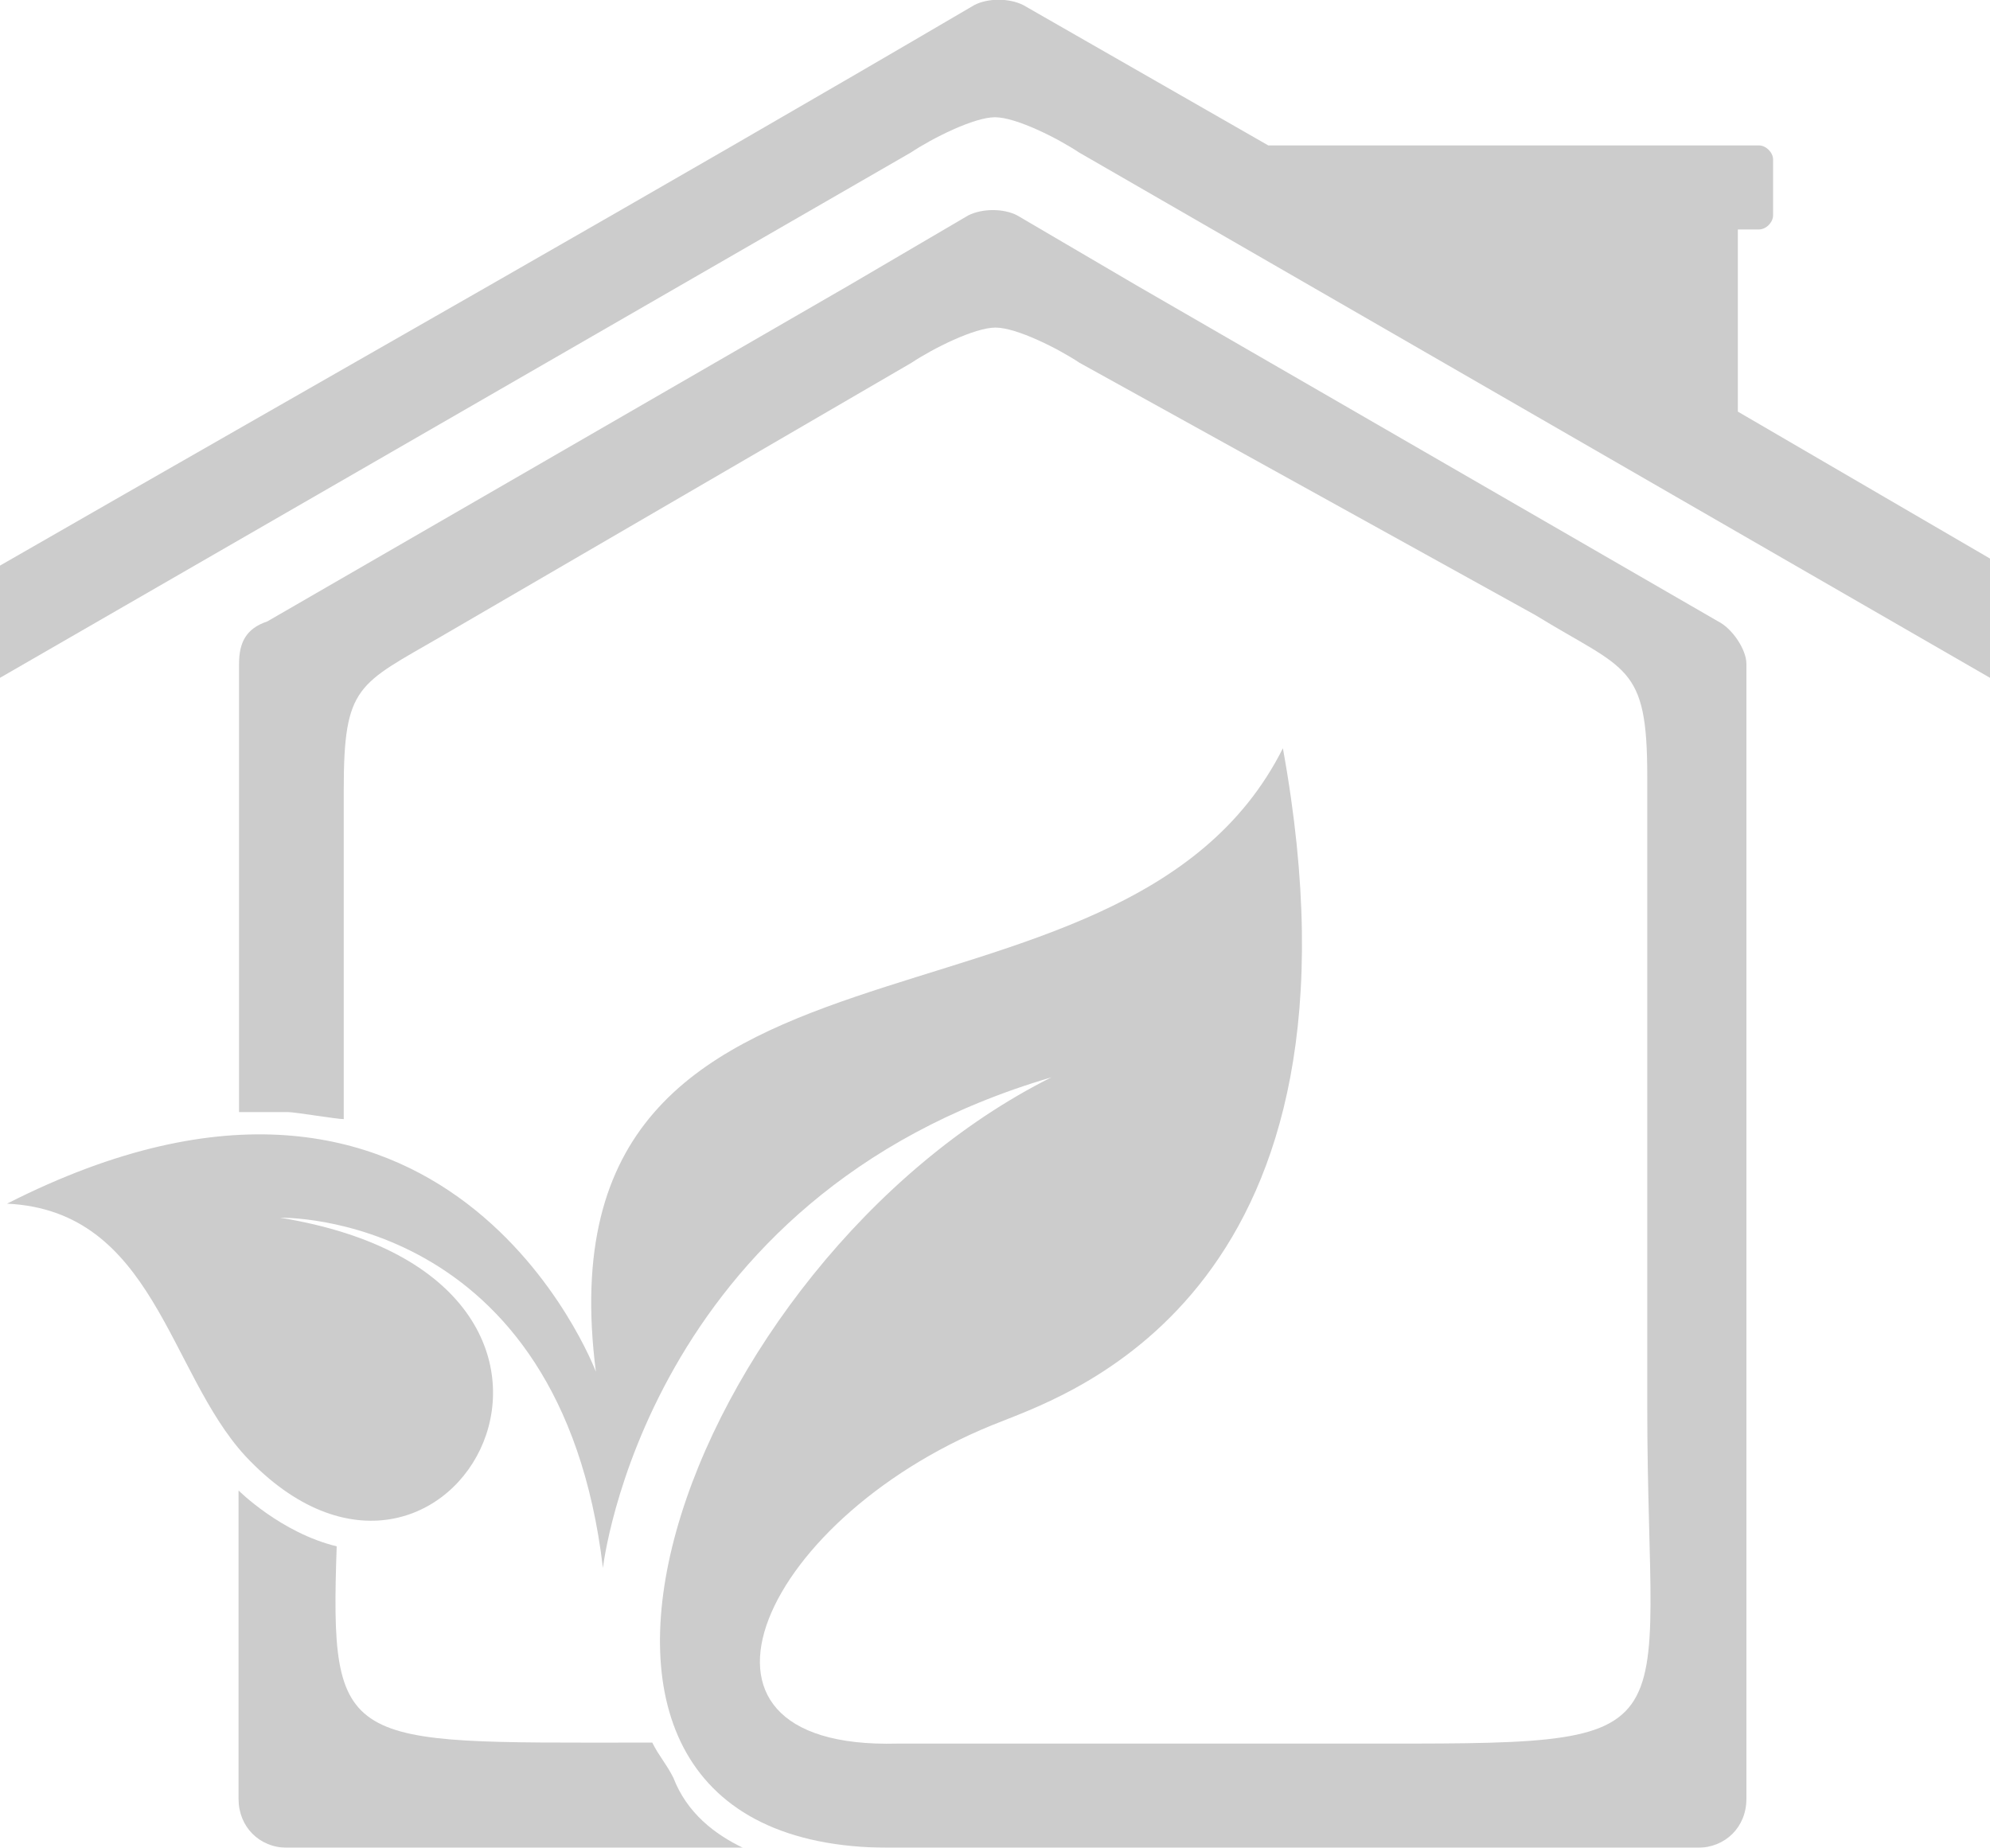
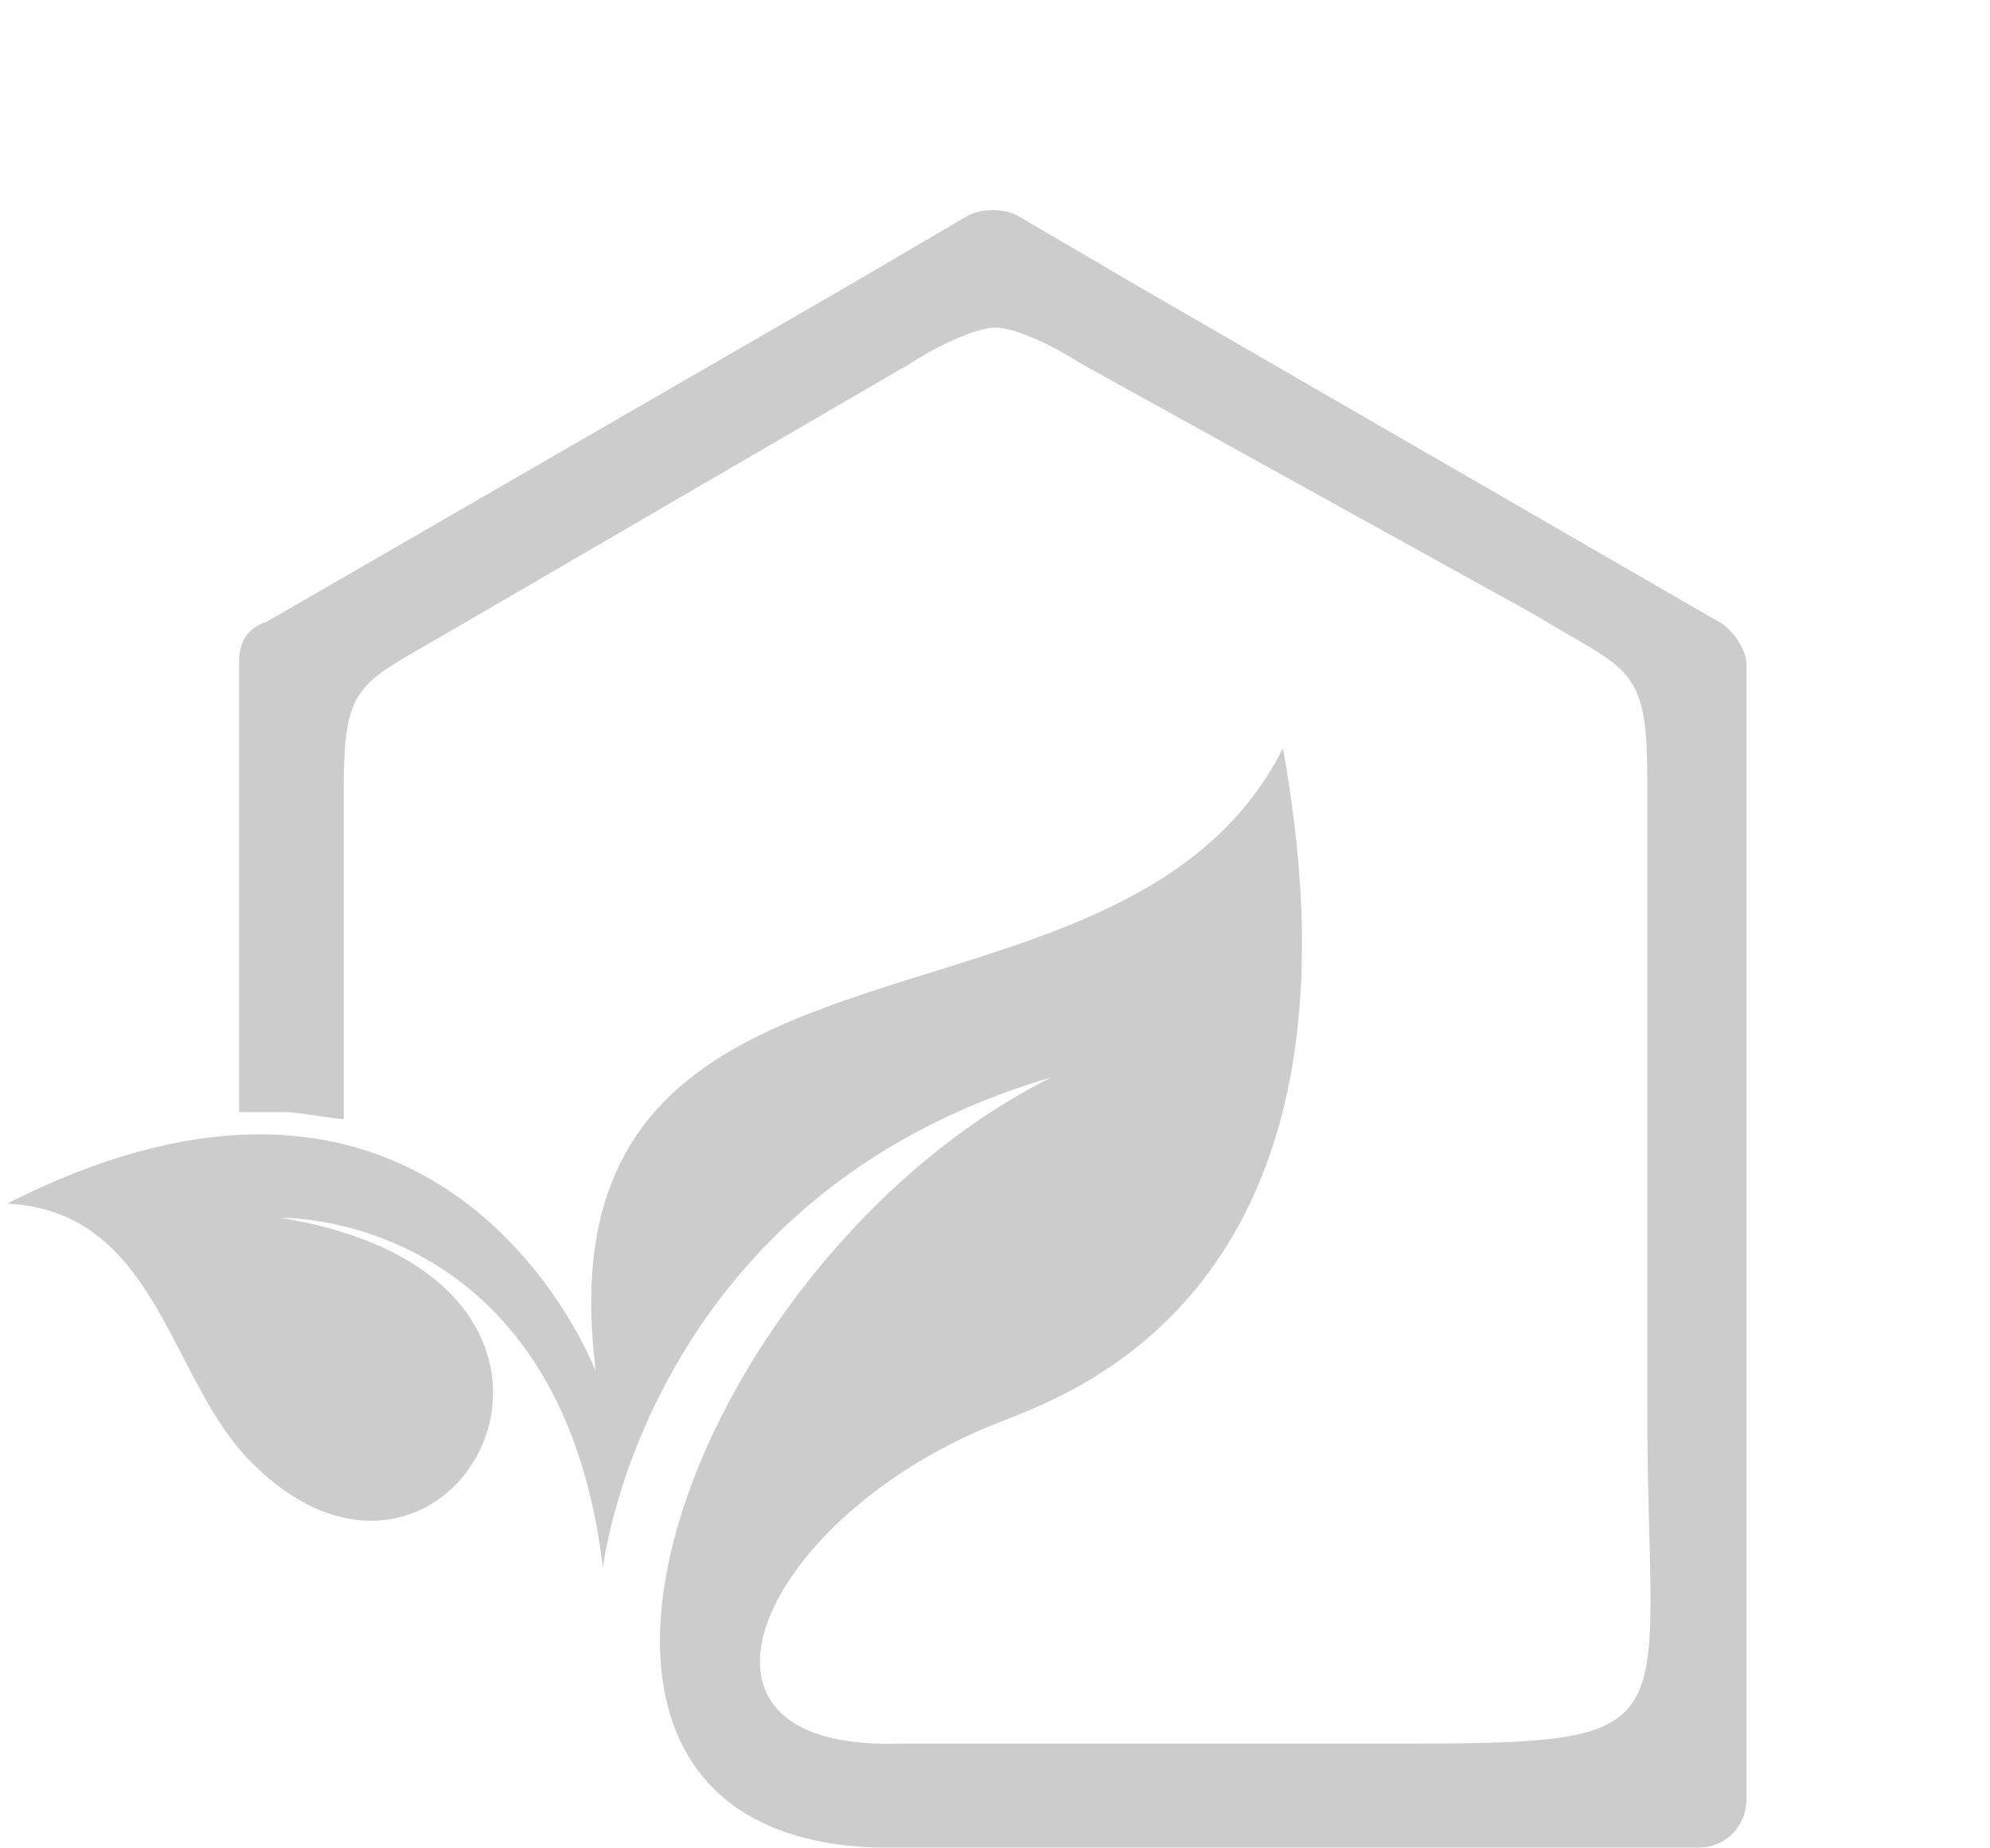
<svg xmlns="http://www.w3.org/2000/svg" version="1.1" id="Layer_1" x="0px" y="0px" width="395.4px" height="367.2px" viewBox="0 0 395.4 367.2" style="enable-background:new 0 0 395.4 367.2;" xml:space="preserve">
  <style type="text/css">
	.st0{opacity:0.2;}
	.st1{fill-rule:evenodd;clip-rule:evenodd;}
</style>
  <g class="st0">
    <path class="st1" d="M208.9,214.1c-80.8,23.7-89.1,97.5-89.1,97.5c-8.4-71-64.1-69.6-64.1-69.6c76.6,12.5,33.4,90.5-7,47.3   c-15.3-16.7-18.1-48.7-47.3-50.1c87.7-44.6,117,33.4,117,33.4c-12.5-97.5,104.4-59.9,136.5-123.9c19.5,107.2-41.8,128.1-55.7,133.7   c-47.3,18.1-69.6,65.4-20.9,64.1h90.5c69.6,0,58.5,1.4,58.5-66.8V154.2c0-22.3-4.2-20.9-22.3-32l-90.5-50.1c-4.2-2.8-12.5-7-16.7-7   c-4.2,0-12.5,4.2-16.7,7l-93.3,54.3c-16.7,9.7-19.5,9.7-19.5,30.6v65.4c-1.4,0-9.7-1.4-11.1-1.4c-2.8,0-5.6,0-9.7,0v-89.1   c0-4.2,1.4-7,5.6-8.4l115.6-66.8l23.7-13.9c2.8-1.4,7-1.4,9.7,0l23.7,13.9l115.6,66.8c2.8,1.4,5.6,5.6,5.6,8.4v225.6   c0,5.6-4.2,9.7-9.7,9.7H176.8l0,0C93.3,367.2,136.5,250.3,208.9,214.1L208.9,214.1z" />
-     <path class="st1" d="M0,134.7L181,30.3c4.2-2.8,12.5-7,16.7-7s12.5,4.2,16.7,7l181,104.4V111l-50.1-29.2V45.6h4.2   c1.4,0,2.8-1.4,2.8-2.8V31.7c0-1.4-1.4-2.8-2.8-2.8H252L203.3,1c-2.8-1.4-7-1.4-9.7,0C129.5,38.6,65.4,74.8,0,112.4L0,134.7   L0,134.7z M147.6,367.2H57.1c-5.6,0-9.7-4.2-9.7-9.7v-61.3c0,0,8.4,8.4,19.5,11.1l0,0c-1.4,40.4,1.4,39,59.9,39h2.8   c1.4,2.8,2.8,4.2,4.2,7C136.5,360.3,142,364.5,147.6,367.2L147.6,367.2z" />
  </g>
</svg>